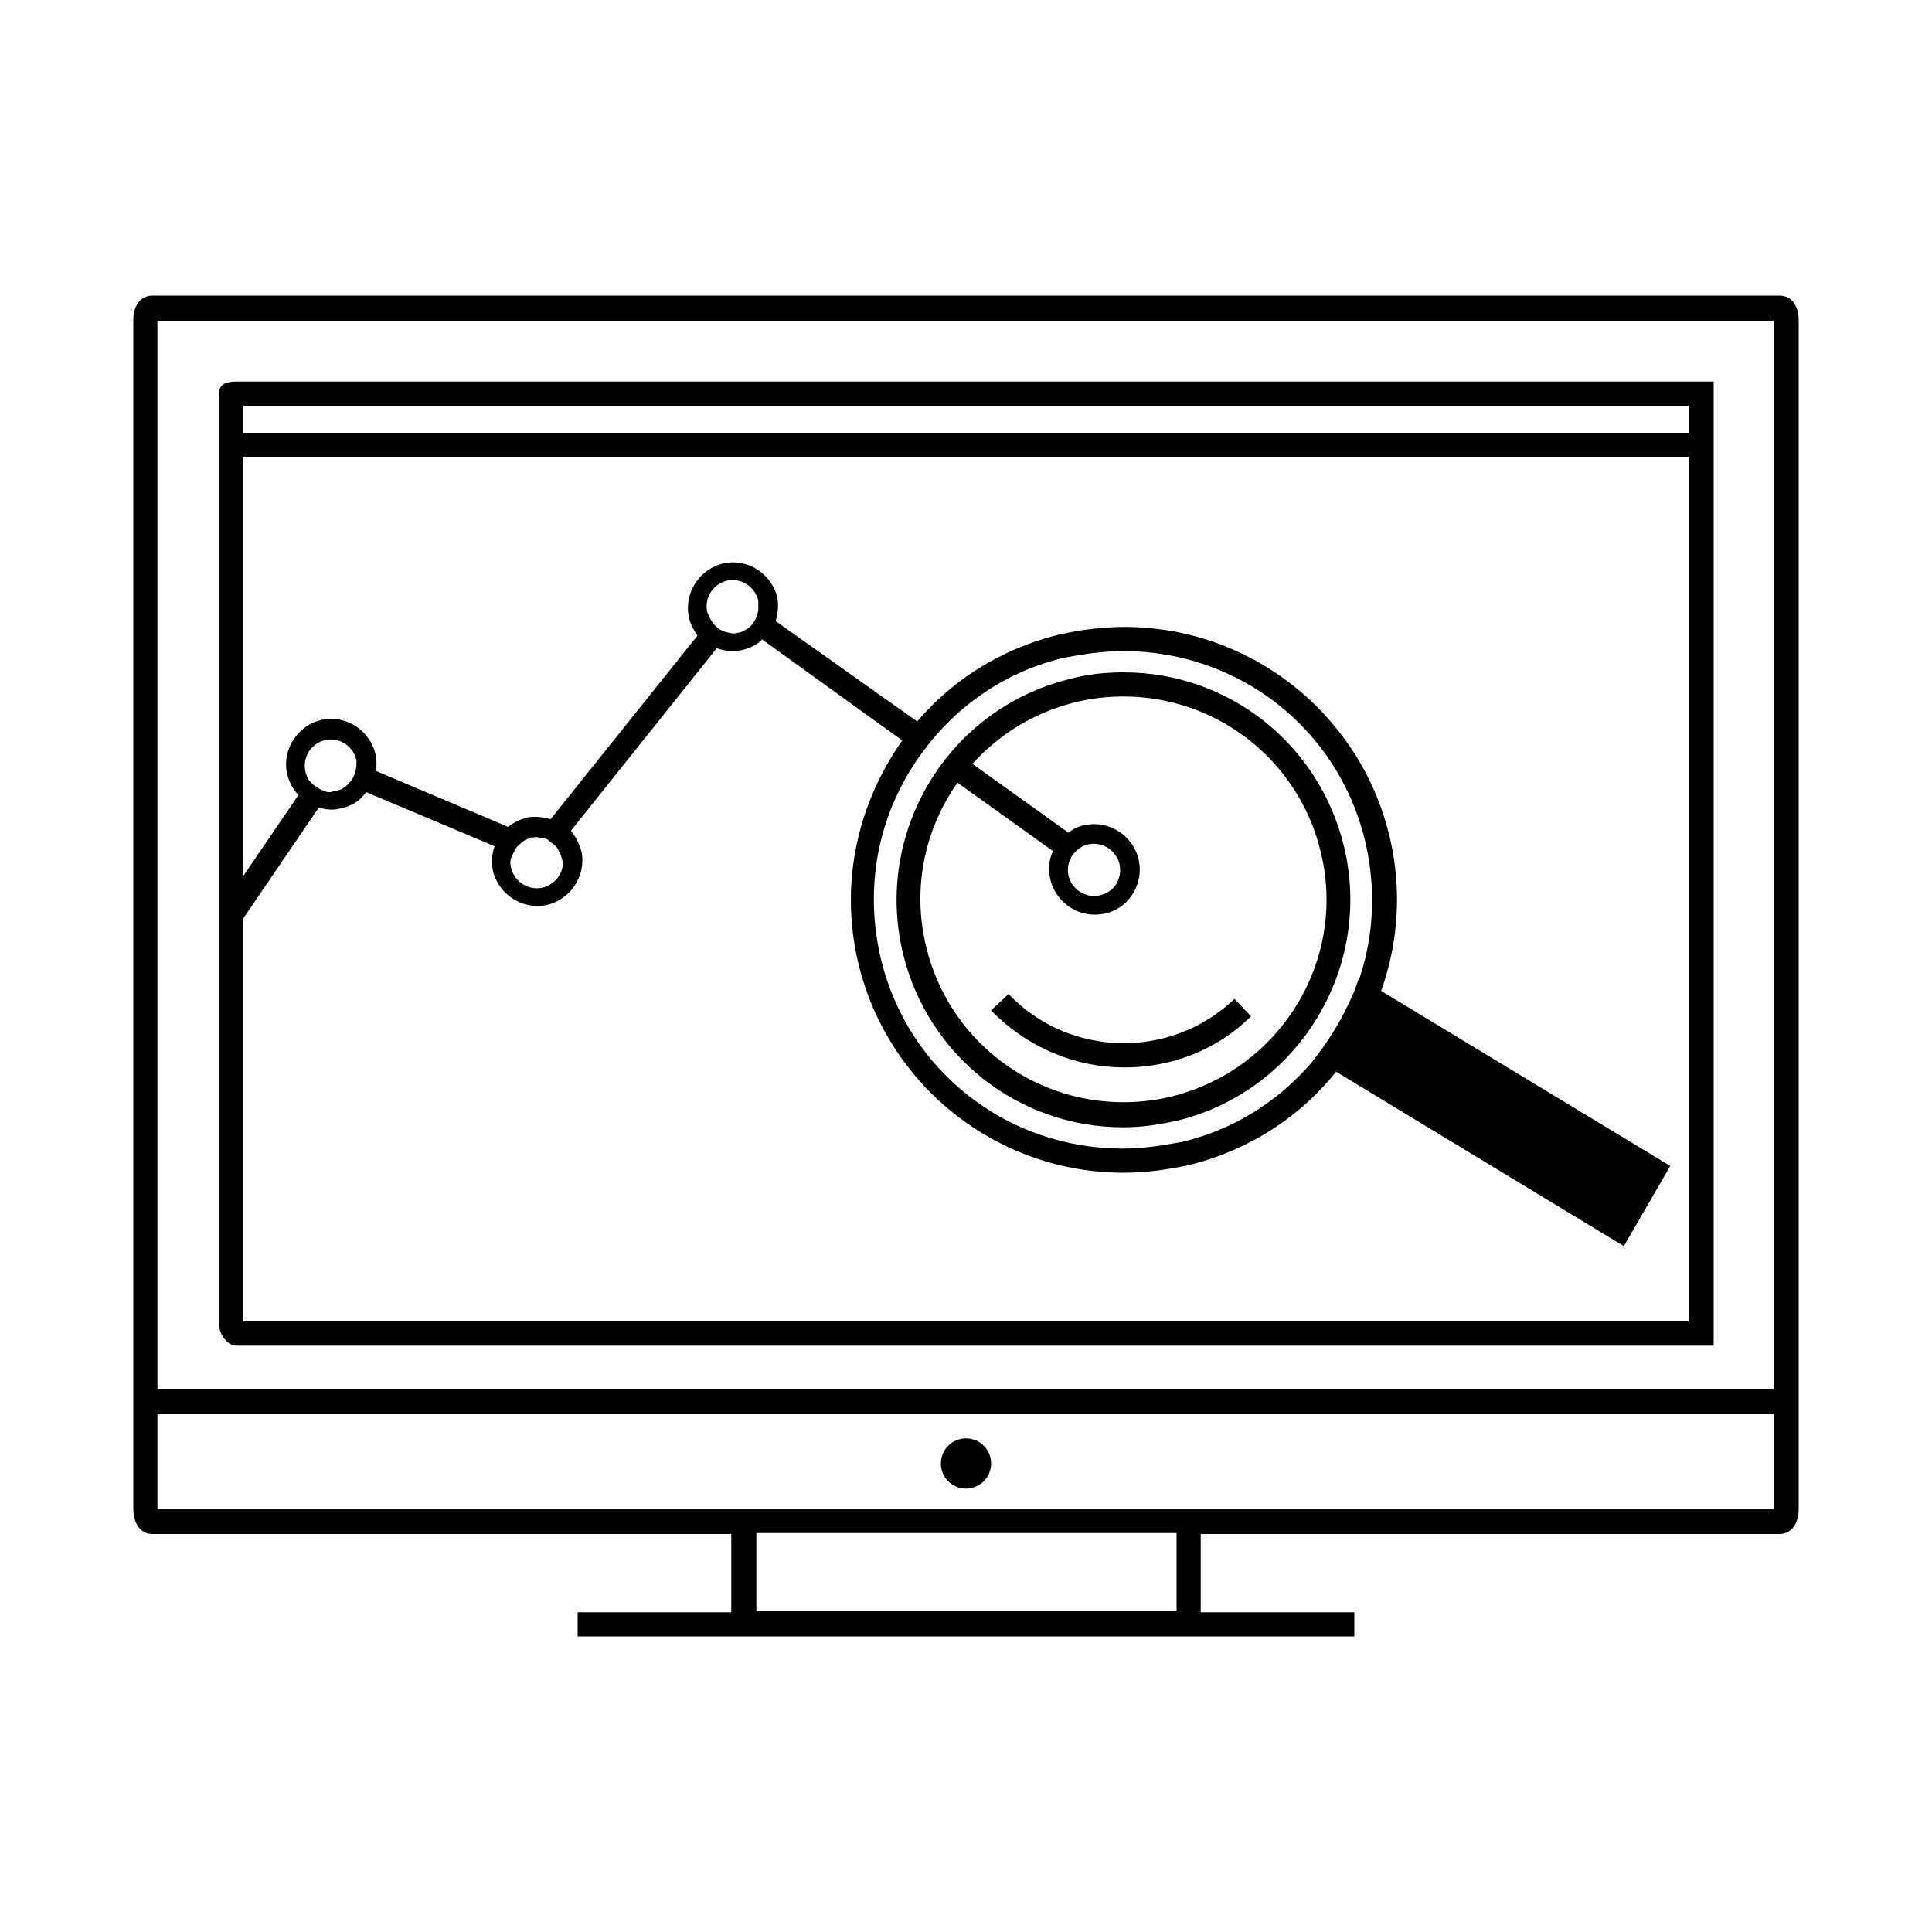
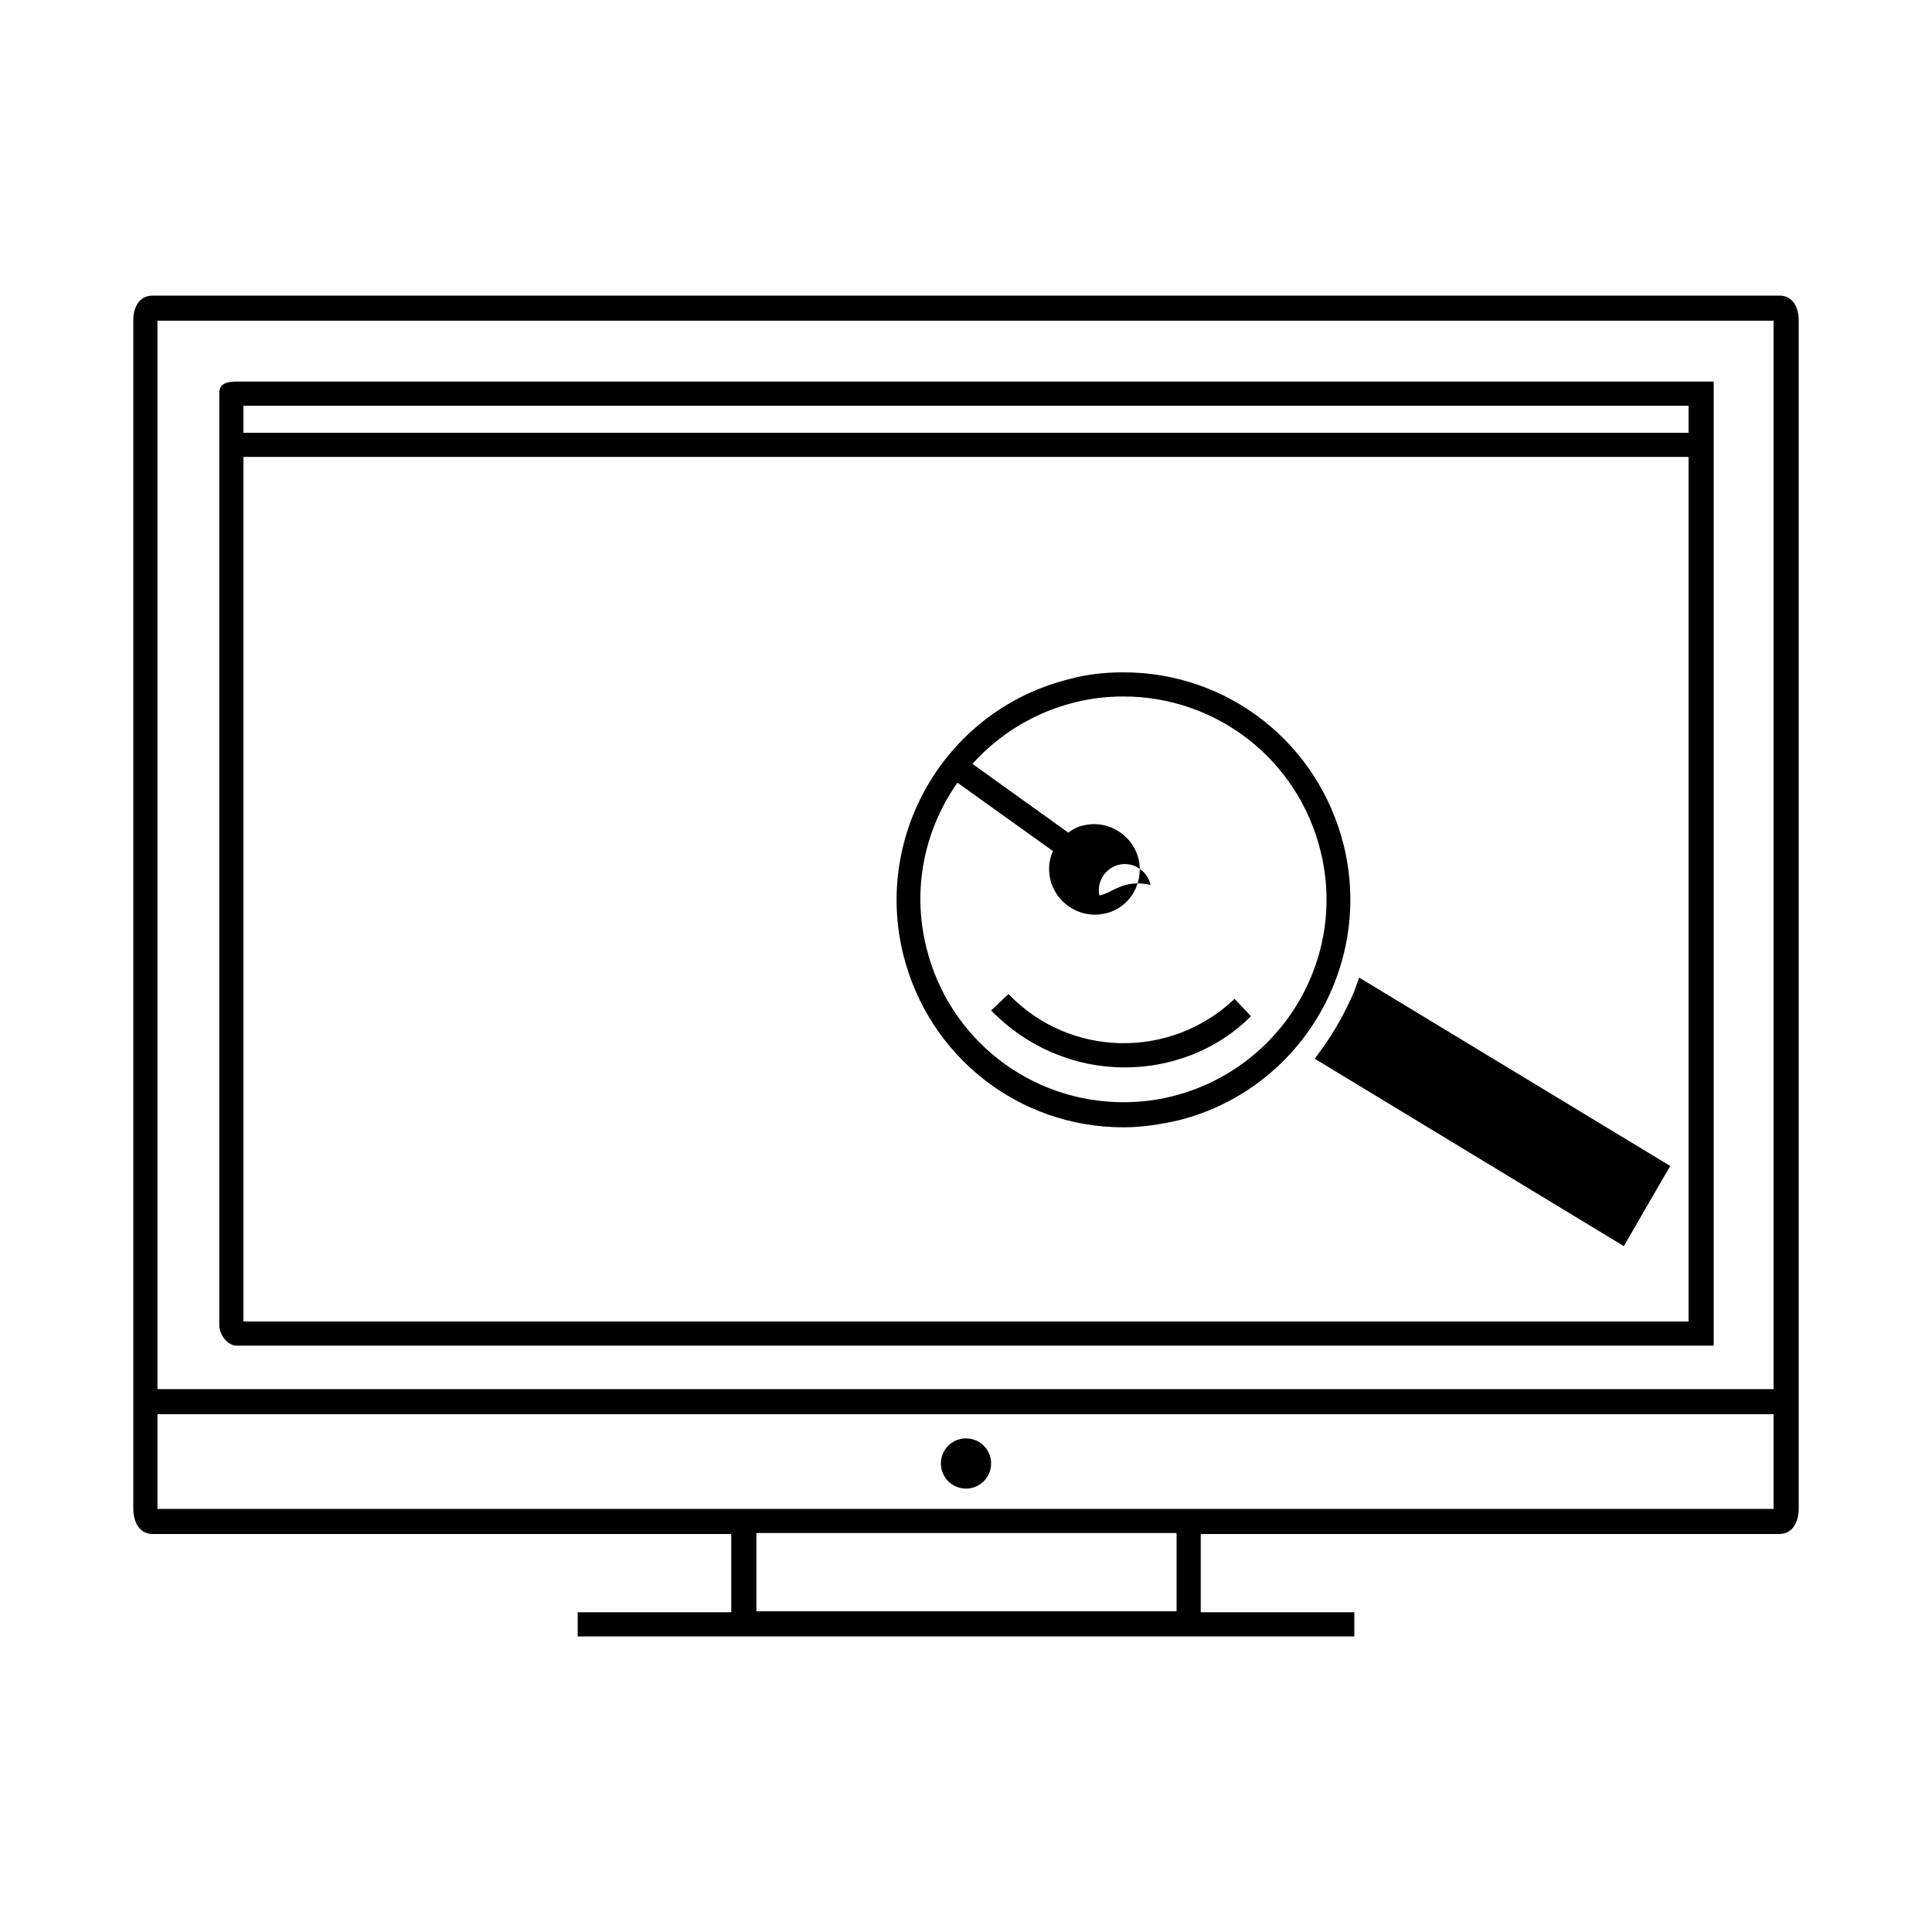
<svg xmlns="http://www.w3.org/2000/svg" enable-background="new 0 0 200 200" height="200px" id="Layer_1" version="1.0" viewBox="0 0 200 200" width="200px" xml:space="preserve">
  <g id="New_Symbol" />
  <g id="New_Symbol_1_" />
  <g id="New_Symbol_1" />
  <g id="New_Symbol_9_2_" />
  <g id="New_Symbol_7" />
  <g id="New_Symbol_9_1_" />
  <g id="New_Symbol_9" />
  <g id="Nuevo_símbolo" />
  <g id="New_Symbol_10" />
  <g id="New_Symbol_12" />
  <g id="New_Symbol_14" />
  <g id="New_Symbol_15" />
  <g id="New_Symbol_16" />
  <g id="New_Symbol_17_1_" />
  <g id="New_Symbol_18" />
  <g id="New_Symbol_19" />
  <g id="New_Symbol_17" />
  <g>
    <g>
      <g>
        <path d="M24.5,139.3h152.9V39.5H24.5c-1.6,0-1.8,0.6-1.8,1.2v96.5C22.7,138.1,23.5,139.3,24.5,139.3z M25.2,42h149.6v2.8H25.2V42     z M25.2,47.3h149.6v89.5H25.2V47.3z" />
      </g>
      <g>
        <circle cx="100" cy="151.5" r="2.6" />
      </g>
      <g>
        <path d="M184.2,30.6H15.8c-1.5,0-2,1.4-2,2.5v123.1c0,1.3,0.6,2.6,2,2.6h59.9v8.1H59.8v2.5h80.4v-2.5h-15.9v-8.1h59.9     c1.4,0,2-1.3,2-2.6V33.1C186.2,32,185.7,30.6,184.2,30.6z M121.7,166.8H78.3v-8.1h43.5V166.8z M183.7,156.2H16.3v-9.8h167.3     V156.2z M183.7,143.8H16.3V33.2h167.3V143.8z" />
      </g>
    </g>
    <g>
      <g>
        <g>
-           <path d="M116.3,121.4c-13,0-24.3-8.9-27.4-21.5c-1.8-7.3-0.6-14.9,3.3-21.4s10.1-11,17.4-12.8c2.2-0.5,4.5-0.8,6.8-0.8      c13,0,24.3,8.9,27.4,21.5c1.8,7.3,0.6,14.9-3.3,21.4s-10.1,11-17.4,12.8C120.8,121.1,118.6,121.4,116.3,121.4z M116.3,67.4      c-2.1,0-4.1,0.3-6.2,0.7c-6.7,1.6-12.3,5.8-15.9,11.7c-3.6,5.9-4.6,12.8-3,19.5c2.8,11.6,13.1,19.6,25,19.6      c2.1,0,4.1-0.3,6.2-0.7c6.7-1.6,12.3-5.8,15.9-11.7s4.6-12.8,3-19.5C138.5,75.4,128.2,67.4,116.3,67.4z" />
-         </g>
+           </g>
      </g>
      <g>
        <g>
          <path d="M116.3,116.7c-10.9,0-20.2-7.4-22.8-17.9c-3.1-12.6,4.6-25.4,17.2-28.5c1.8-0.5,3.7-0.7,5.6-0.7      c10.9,0,20.2,7.4,22.8,17.9c3.1,12.6-4.6,25.4-17.2,28.5C120.1,116.4,118.2,116.7,116.3,116.7z M116.3,72.1      c-1.7,0-3.4,0.2-5,0.6c-11.3,2.8-18.2,14.2-15.4,25.4c2.3,9.4,10.7,16,20.4,16c1.7,0,3.4-0.2,5-0.6      c11.3-2.8,18.2-14.2,15.4-25.4C134.4,78.7,126,72.1,116.3,72.1z" />
        </g>
      </g>
      <g>
        <g>
          <path d="M116.4,110.5c-5,0-10-2-13.8-5.9l1.8-1.7c6.3,6.6,16.8,6.8,23.4,0.5l1.7,1.8C125.9,108.8,121.1,110.5,116.4,110.5z" />
        </g>
      </g>
      <g>
        <g>
          <path d="M141.4,103.2c-0.9,2.2-2,4.3-3.4,6.1l29.7,18l3.6-6L141.4,103.2z" />
        </g>
        <g>
          <path d="M168.1,129l-32-19.4l0.8-1.1c1.3-1.8,2.4-3.8,3.3-5.9l0.5-1.4l32.2,19.5L168.1,129z M139.7,108.9l27.5,16.7l2.3-3.9      L142,105C141.3,106.4,140.6,107.7,139.7,108.9z" />
        </g>
      </g>
    </g>
    <g>
      <g>
        <g>
-           <path d="M117.9,89.1c-0.5-2.5-3-4.2-5.5-3.7c-0.7,0.1-1.3,0.4-1.8,0.8L100,78.6c-0.7,0.5-1.3,1.1-1.9,1.7l10.9,7.8      c-0.4,0.9-0.5,1.8-0.3,2.8c0.5,2.5,3,4.2,5.5,3.7C116.7,94.2,118.4,91.7,117.9,89.1z M113.8,92.7c-1.5,0.3-2.9-0.7-3.2-2.1      c-0.3-1.5,0.7-2.9,2.1-3.2c1.5-0.3,2.9,0.7,3.2,2.1C116.2,91,115.3,92.4,113.8,92.7z" />
+           <path d="M117.9,89.1c-0.5-2.5-3-4.2-5.5-3.7c-0.7,0.1-1.3,0.4-1.8,0.8L100,78.6c-0.7,0.5-1.3,1.1-1.9,1.7l10.9,7.8      c-0.4,0.9-0.5,1.8-0.3,2.8c0.5,2.5,3,4.2,5.5,3.7C116.7,94.2,118.4,91.7,117.9,89.1z M113.8,92.7c-0.3-1.5,0.7-2.9,2.1-3.2c1.5-0.3,2.9,0.7,3.2,2.1C116.2,91,115.3,92.4,113.8,92.7z" />
        </g>
      </g>
      <g>
        <g>
-           <path d="M80.5,62c-0.5-2.5-3-4.2-5.5-3.7s-4.2,3-3.7,5.5c0.1,0.7,0.5,1.4,0.9,2L57,84.8c-0.7-0.2-1.5-0.3-2.3-0.2      c-0.8,0.2-1.5,0.5-2.1,1l-13.7-5.8c0.1-0.5,0.1-1,0-1.6c-0.5-2.5-3-4.2-5.5-3.7c-2.5,0.5-4.2,3-3.7,5.5c0.2,0.9,0.6,1.7,1.2,2.3      l-7.3,10.7v4.4l9.4-13.8c0.7,0.2,1.4,0.3,2.2,0.1c1.1-0.2,2.1-0.8,2.7-1.7l13.3,5.6c-0.3,0.8-0.3,1.6-0.2,2.4      c0.5,2.5,3,4.2,5.5,3.7s4.2-3,3.7-5.5c-0.2-0.8-0.6-1.6-1.1-2.2l15.1-18.9c0.8,0.3,1.7,0.4,2.6,0.2c0.8-0.2,1.5-0.5,2.1-1.1      l15.4,11.1c0.6-0.6,1.2-1.2,1.8-1.8L80.3,64.3C80.5,63.6,80.6,62.8,80.5,62z M35.9,81.3c-0.3,0.3-0.7,0.5-1.2,0.6      c-0.2,0-0.4,0.1-0.5,0.1c-0.2,0-0.4,0-0.6-0.1c-0.1,0-0.1,0-0.2-0.1c-0.1,0-0.3-0.1-0.4-0.2c-0.1,0-0.1-0.1-0.2-0.1      c-0.1-0.1-0.2-0.2-0.3-0.2c0,0-0.1-0.1-0.1-0.1c-0.1-0.1-0.3-0.3-0.4-0.4c-0.2-0.3-0.3-0.6-0.4-1c-0.3-1.5,0.7-2.9,2.1-3.2      c1.5-0.3,2.9,0.7,3.2,2.1c0,0.1,0,0.2,0,0.3C36.9,79.9,36.6,80.7,35.9,81.3z M56.1,91.9c-1.5,0.3-2.9-0.7-3.2-2.1      c-0.1-0.4-0.1-0.8,0.1-1.2c0.1-0.2,0.2-0.4,0.3-0.6v0c0.2-0.4,0.6-0.7,1-1c0,0,0,0,0,0c0.2-0.1,0.4-0.2,0.7-0.3      c0.1,0,0.1,0,0.1,0c0.2,0,0.4-0.1,0.6,0c0.2,0,0.4,0,0.6,0.1c0.1,0,0.1,0,0.1,0c0.1,0,0.3,0.1,0.4,0.2c0,0,0.1,0.1,0.1,0.1      c0.1,0.1,0.3,0.2,0.4,0.3c0,0,0.1,0,0.1,0.1c0.2,0.1,0.3,0.3,0.4,0.5c0.2,0.3,0.3,0.6,0.4,1C58.5,90.2,57.5,91.6,56.1,91.9z       M78.5,63.1L78.5,63.1c-0.1,0.9-0.6,1.7-1.3,2.1c-0.3,0.1-0.5,0.3-0.8,0.3c-0.3,0.1-0.6,0.1-0.9,0c-0.9-0.1-1.6-0.7-2-1.5      c-0.1-0.2-0.2-0.4-0.3-0.7c-0.3-1.5,0.7-2.9,2.1-3.2c1.5-0.3,2.9,0.7,3.2,2.1C78.5,62.6,78.5,62.8,78.5,63.1z" />
-         </g>
+           </g>
      </g>
    </g>
  </g>
</svg>